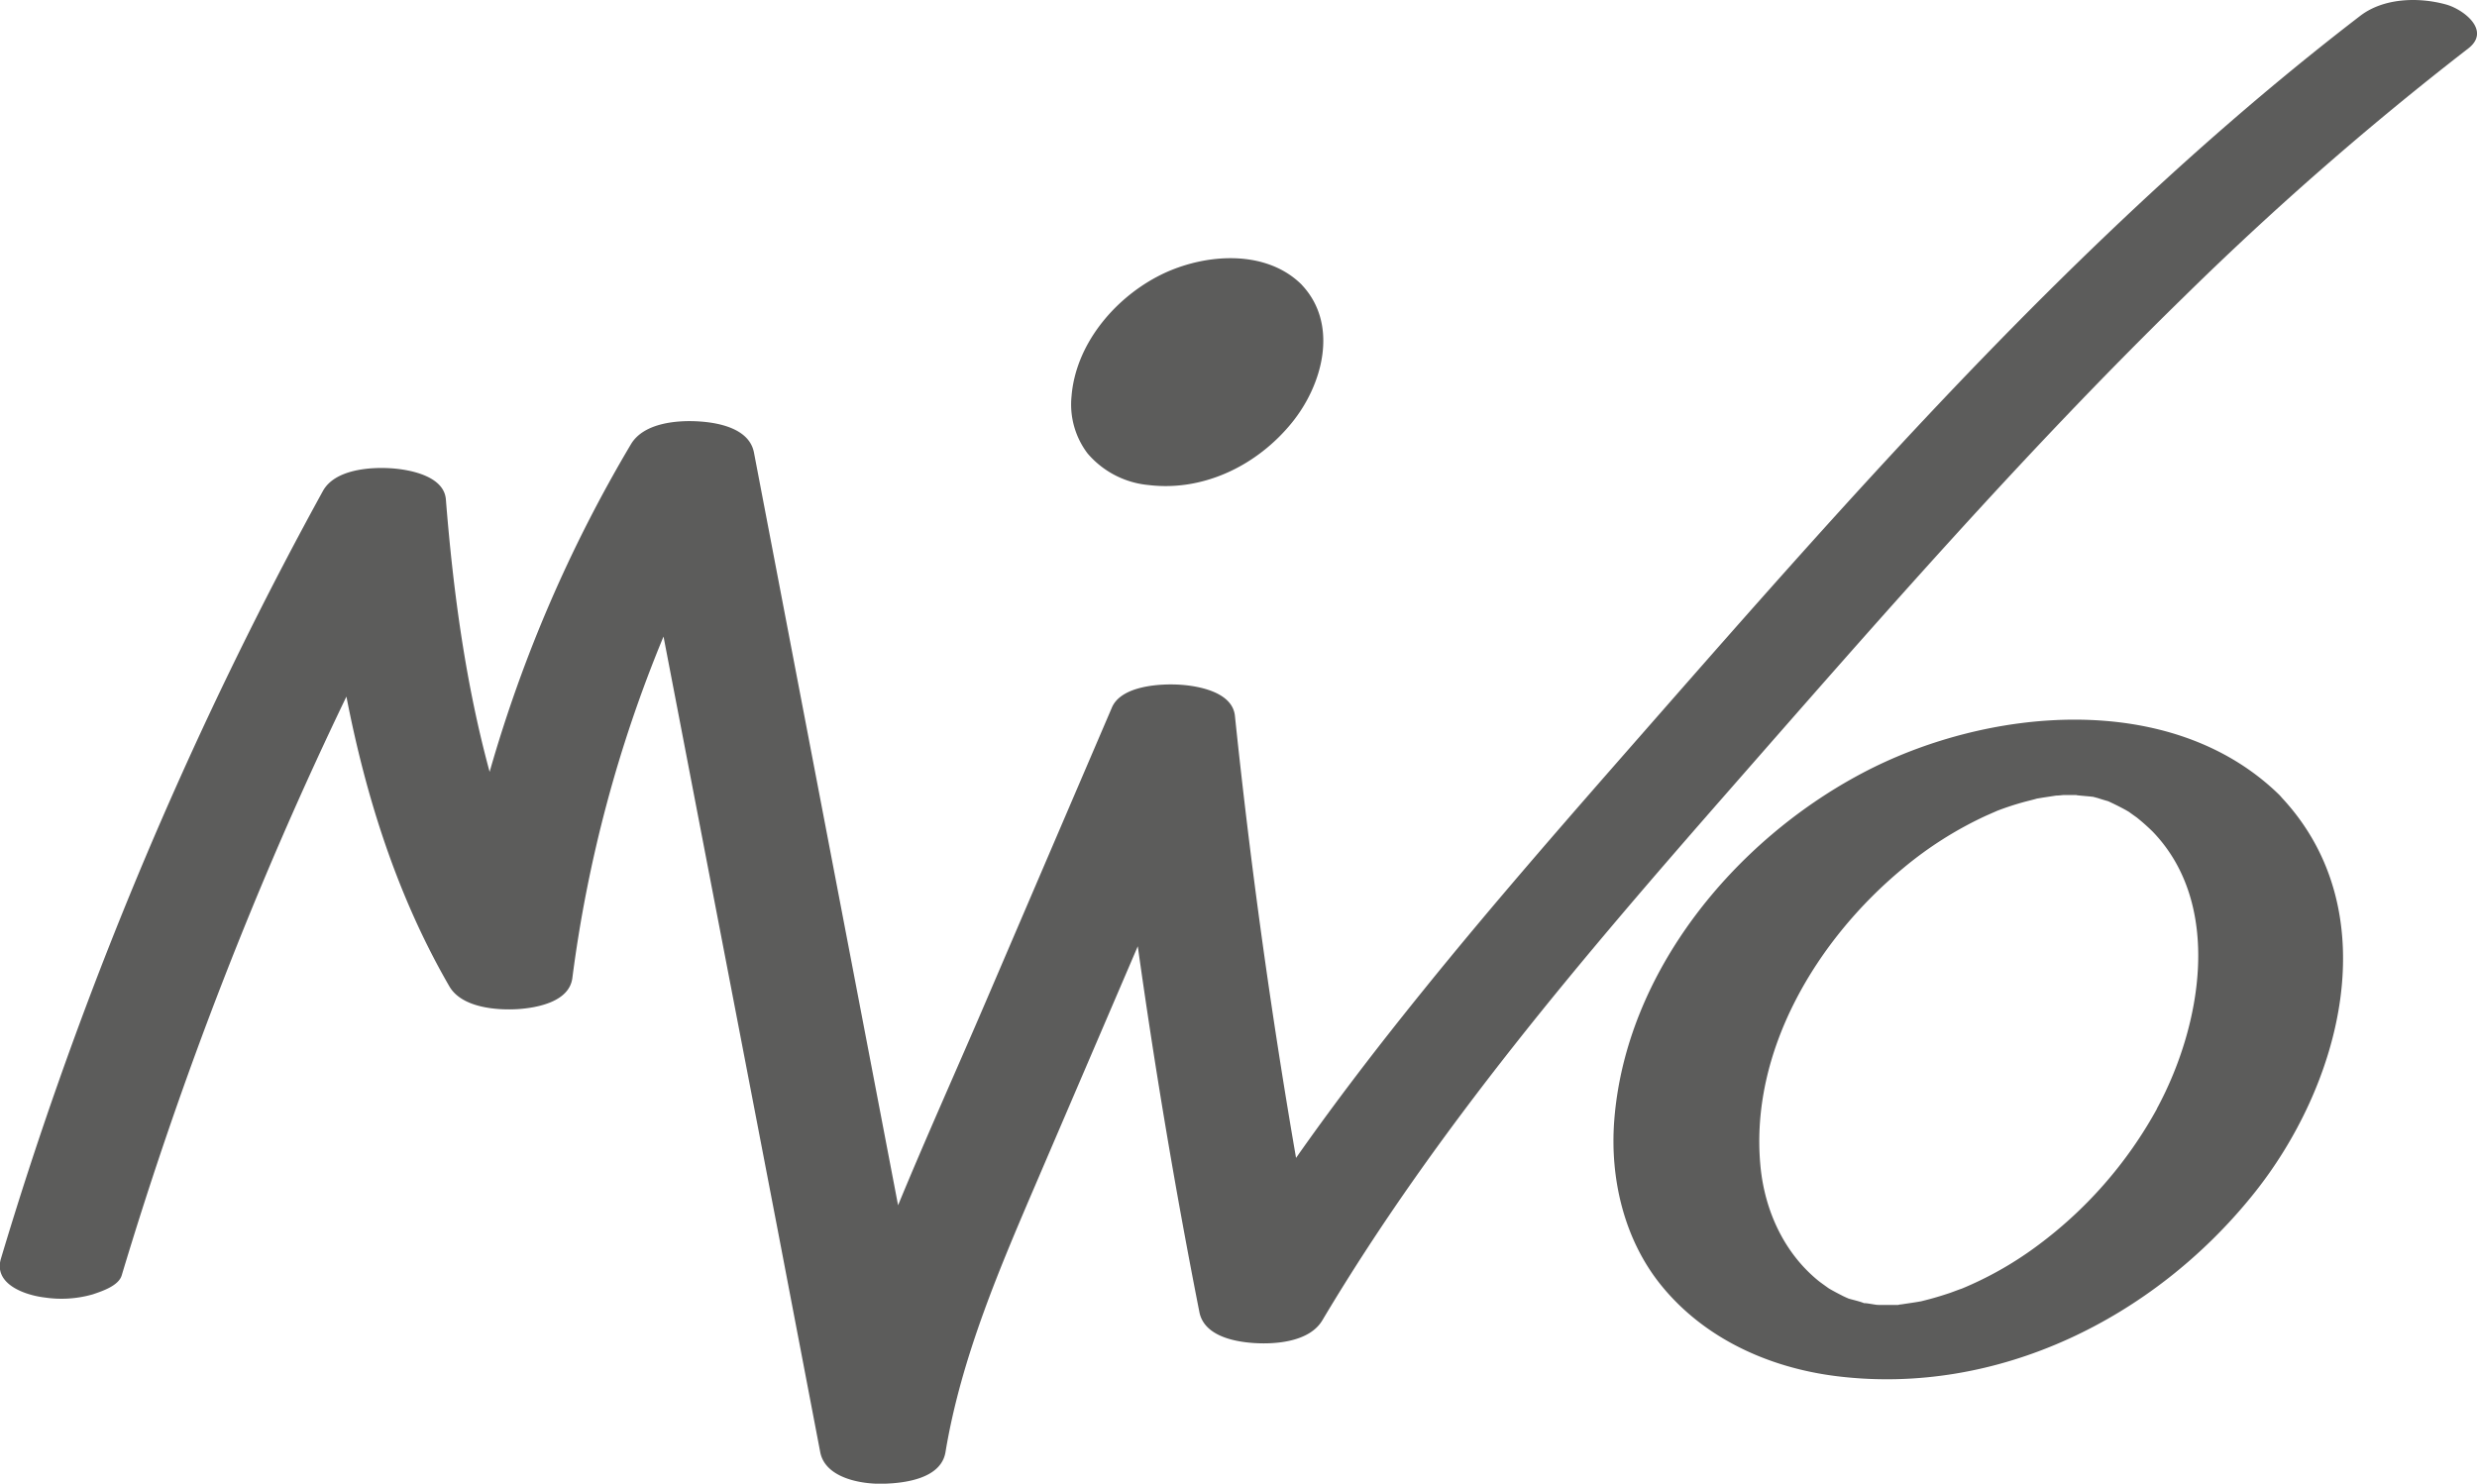
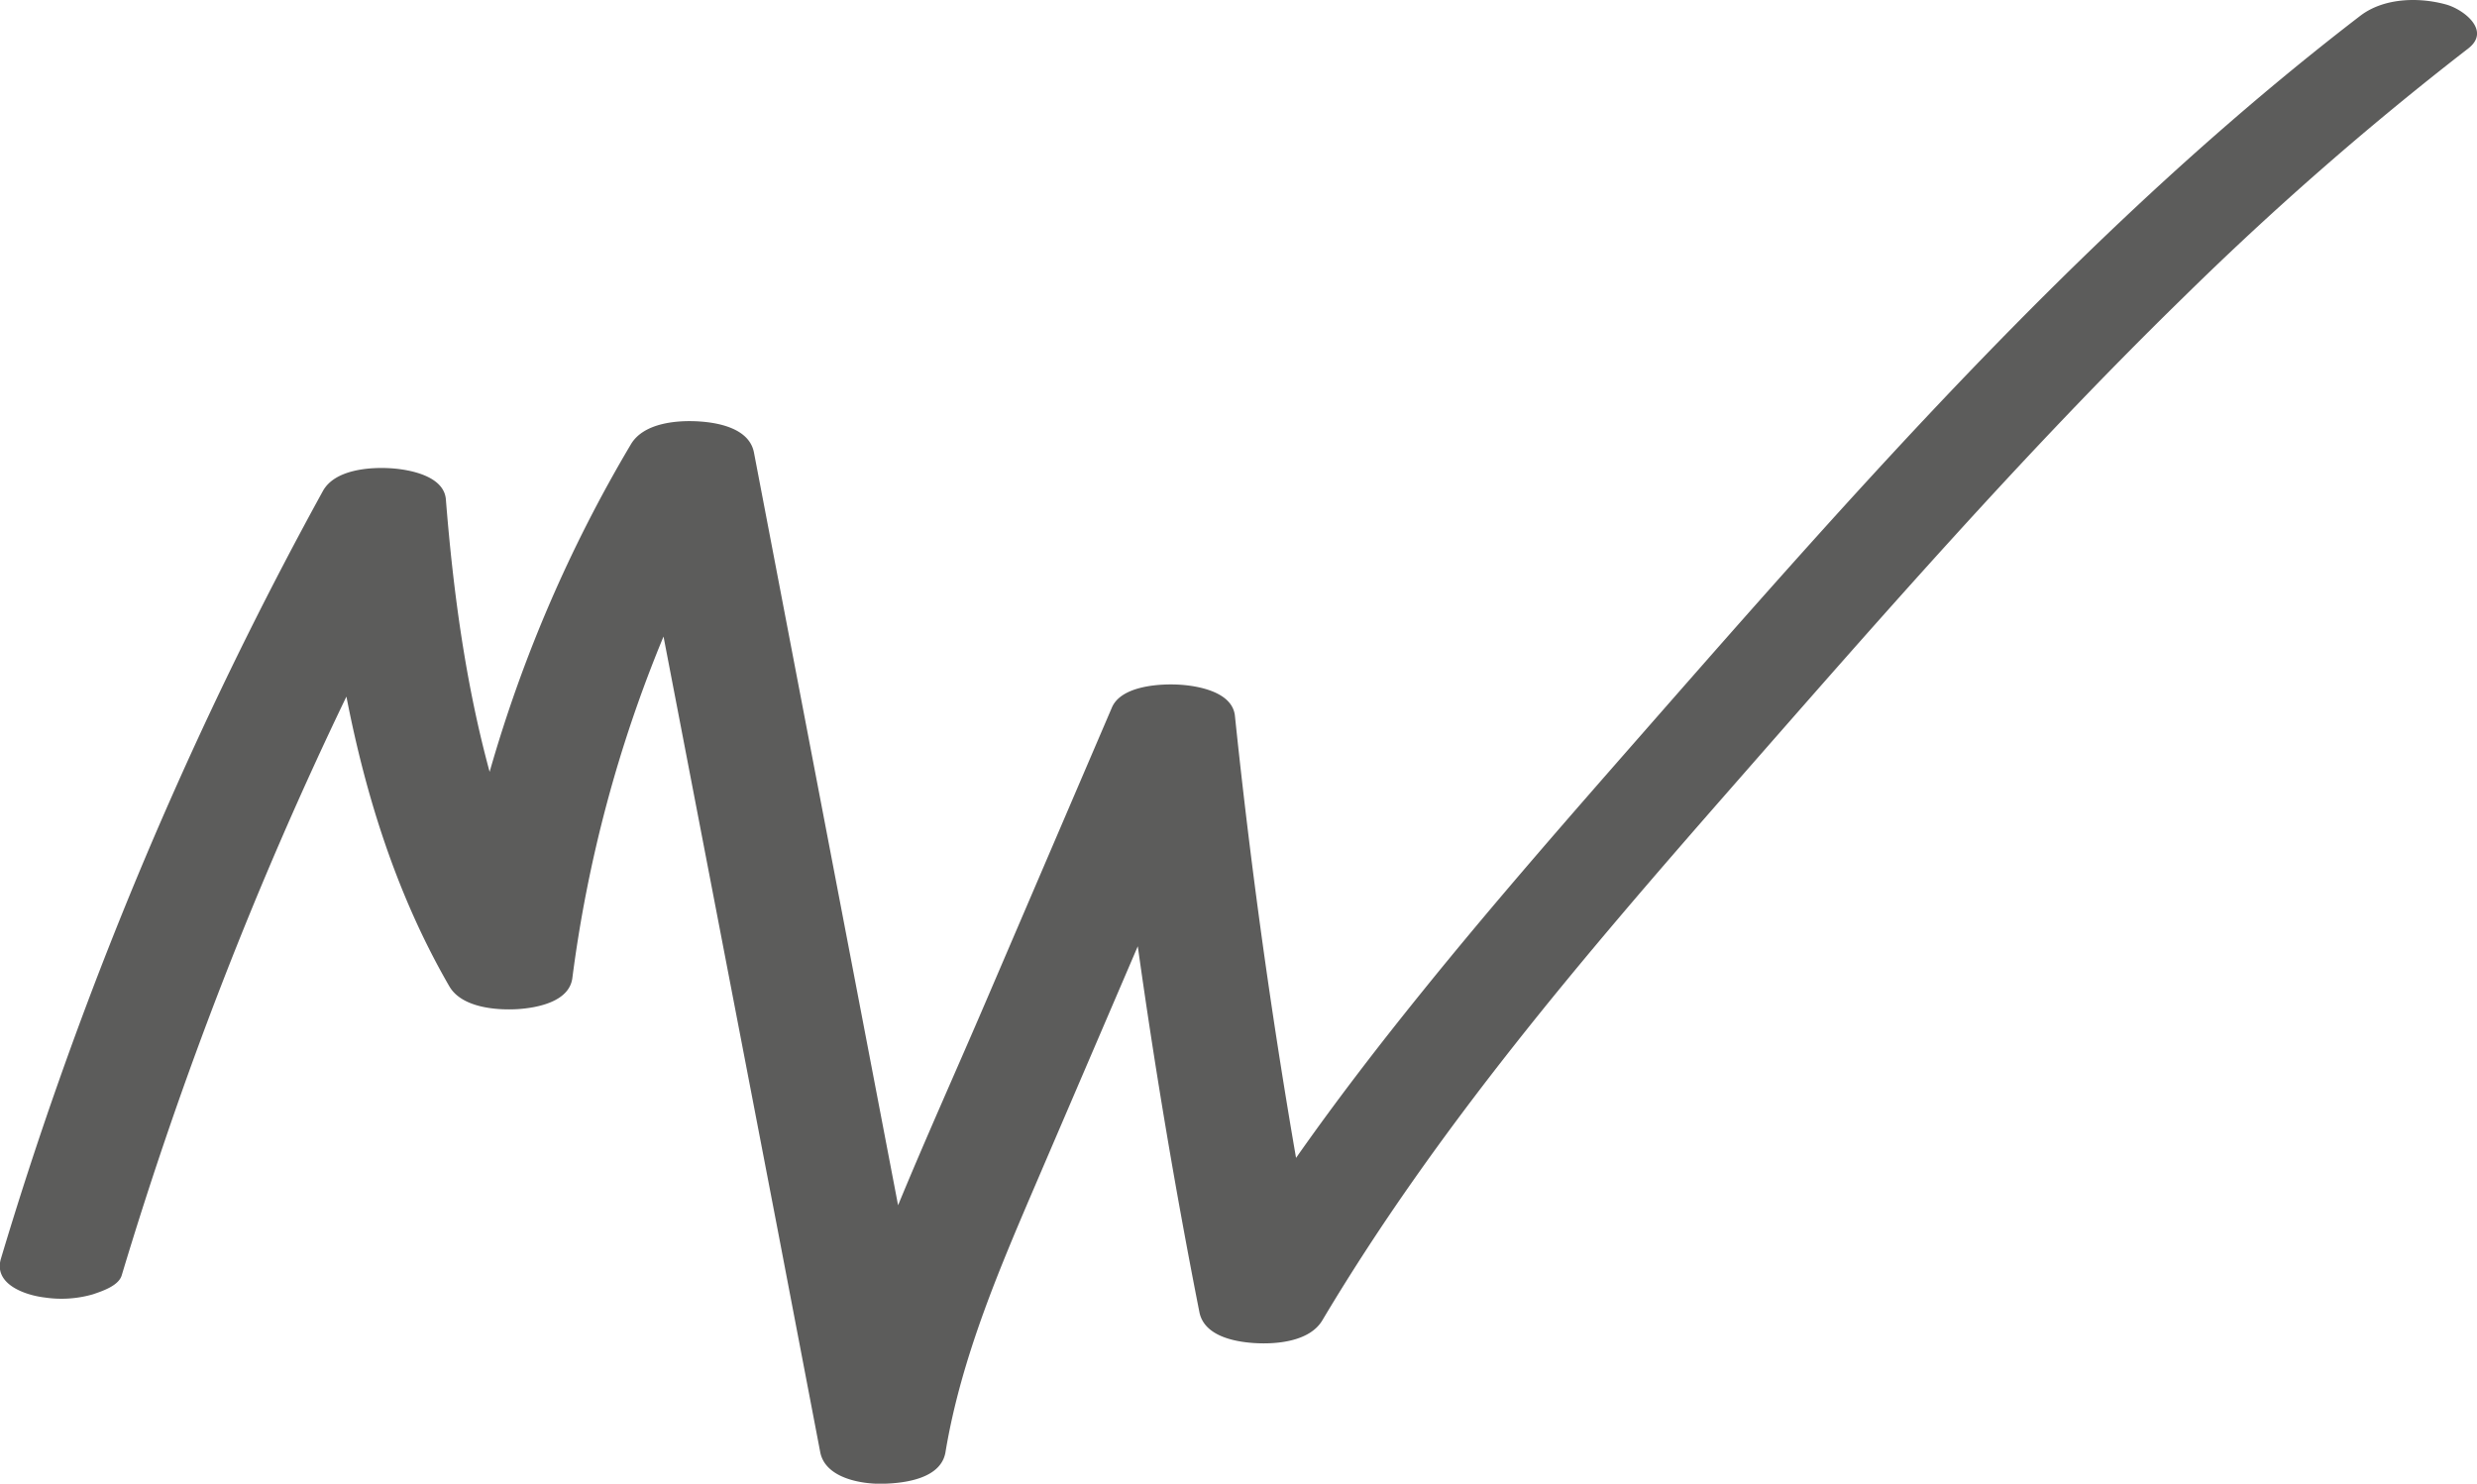
<svg xmlns="http://www.w3.org/2000/svg" id="Ebene_1" data-name="Ebene 1" viewBox="0 0 543.43 325.55">
  <defs>
    <style>.cls-1{fill:#5c5c5b;}</style>
  </defs>
  <title>miwo-logo-black</title>
-   <path class="cls-1" d="M973,419.4a2.21,2.21,0,0,0-.26-.28c-8.24-8-22.23-6.56-31.6-1.57-9.67,5.13-17.86,15.05-18.74,26.26a17.79,17.79,0,0,0,3.51,12.48,20,20,0,0,0,13.41,6.95c12.13,1.47,23.91-4.39,31.45-13.71C977.53,441.19,981.05,428.05,973,419.4Z" transform="translate(-687.32 -356.81)" />
  <path class="cls-1" d="M1223.94,357.79c-6-1.65-13.65-1.46-18.8,2.49-39.16,30.06-74.2,65-107.51,101.32-16.77,18.28-33.13,36.93-49.48,55.58-16.49,18.81-33,37.64-48.7,57.09-9.63,11.91-19,24.08-27.79,36.61q-8.34-48.27-13.41-97c-.54-5.18-7.86-6.54-11.92-6.82-4.27-.29-13,.14-15.07,5l-27.68,64.56c-6.37,14.87-13.05,29.67-19.23,44.65L862,504.54l-9.27-48.44c-1-5.17-7.47-6.51-11.91-6.81-4.84-.33-12.27.26-15.08,5a303.91,303.91,0,0,0-31,71.88c-5.29-19.44-8-39.66-9.6-59.78-.42-5.18-8-6.55-11.92-6.82-4.68-.32-12.46.22-15.07,5a868.3,868.3,0,0,0-58.15,130.08q-6.69,19-12.47,38.32c-1.67,5.55,5.12,8,9.59,8.54a24.9,24.9,0,0,0,10.59-.7c2-.68,5.62-1.86,6.31-4.15a869.46,869.46,0,0,1,49.3-127c4.32,22.22,11.19,43.88,22.58,63.57,2.72,4.71,10.38,5.29,15.07,5,4.25-.29,11.24-1.61,11.92-6.82a293.56,293.56,0,0,1,20-74.93L858,627l9.27,48.44c1.08,5.65,8.89,7.05,13.74,6.94s12.77-1.12,13.74-6.94c3.49-21,12-40.61,20.31-60l21.88-51q5.63,40.29,13.51,80.25c1,5.17,7.45,6.51,11.92,6.81,4.83.33,12.27-.26,15.07-5,25.16-42.26,57.19-79.7,89.5-116.58s64.47-73.8,99.53-108a700,700,0,0,1,62.43-54.53C1233.85,363.47,1227.76,358.84,1223.94,357.79Z" transform="translate(-687.32 -356.81)" />
-   <path class="cls-1" d="M1188,531.92c-.23-.27-.47-.55-.76-.83-23.86-23.14-64.36-19-91.52-4.55-28,14.87-51.69,43.59-54.24,76-1,12.72,2.09,26.09,10.17,36.15,9.53,11.85,23.89,18.3,38.82,20.11,35.13,4.26,69.22-12.71,91-39.69C1201,595,1211.23,556.94,1188,531.92Zm-27.46,68.17a93,93,0,0,1-26.87,30.52,77.36,77.36,0,0,1-16.06,9c.15-.09-2.09.76-2.46.89-1.32.44-2.65.86-4,1.23-.78.22-1.56.41-2.34.61-1.47.27-2.93.46-4.4.69-.3,0-.5.08-.66.11h-.26c-1.33,0-2.68,0-4,0-.37,0-.74-.06-1.11-.12-.59-.1-1.2-.2-1.81-.27l-.2,0-.09,0c-1.07-.43-2.29-.68-3.39-1-.38-.17-.76-.33-1.13-.51-1.09-.55-2.17-1.11-3.22-1.73,0,0-1.82-1.3-2.17-1.58-7.46-6-11.84-15.21-12.81-25.12-2.47-25.33,12.37-49.87,31.31-65.51A81.93,81.93,0,0,1,1123,535.81l2-.88.47-.21.29-.11q2.64-1,5.34-1.75c.6-.18,2.87-.72,3-.8,1.45-.26,2.91-.46,4.37-.69l.16,0c.48,0,1.2-.11,1.4-.11,1.47,0,2.94,0,4.42,0-4.06-.09.79.23,1.86.37l.14,0c.44.12,1.15.3,1.31.36.56.18,1.13.36,1.7.52l.38.11.22.1c1.24.58,2.45,1.18,3.65,1.84l.69.4c.4.31,1.68,1.21,1.66,1.19a45.61,45.61,0,0,1,3.53,3.13C1175.05,555.29,1170.36,581.92,1160.51,600.09Z" transform="translate(-687.32 -356.81)" />
</svg>